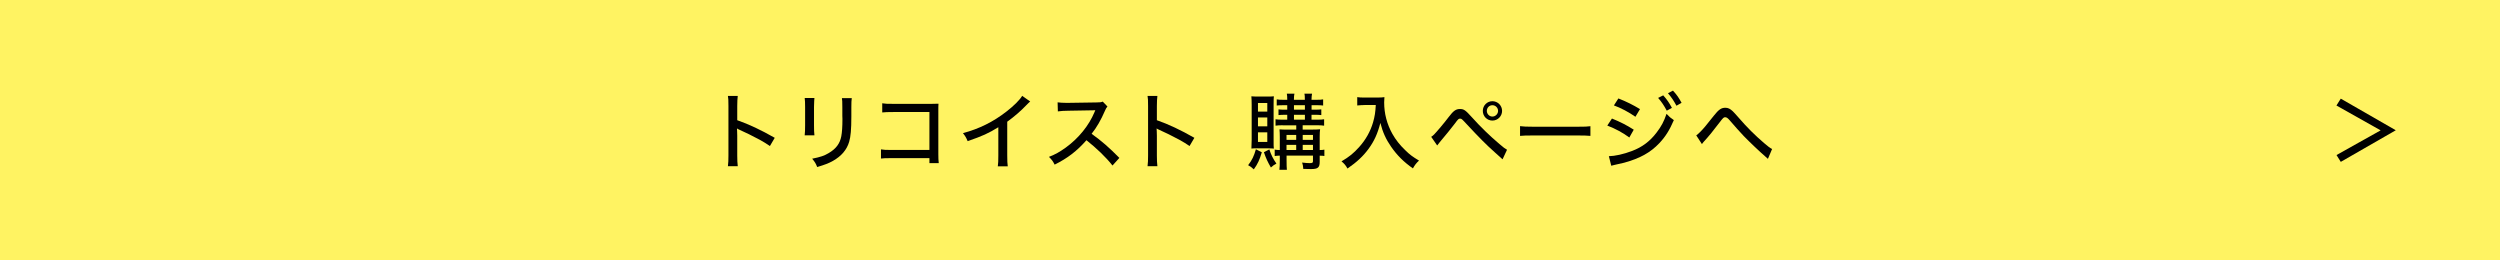
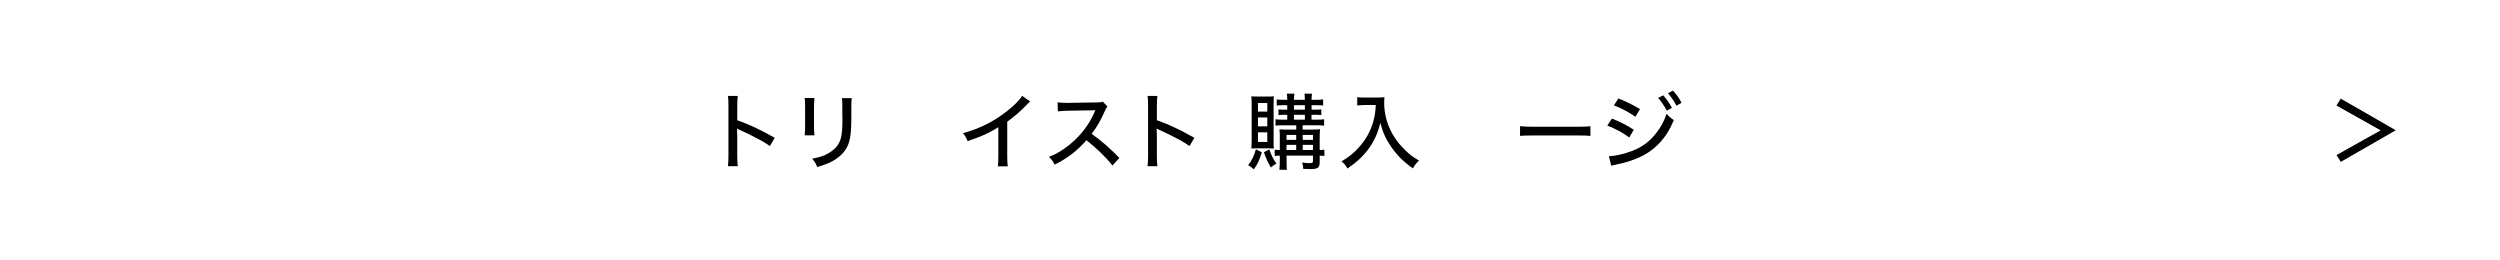
<svg xmlns="http://www.w3.org/2000/svg" id="_レイヤー_2" width="480" height="50" viewBox="0 0 480 50">
  <defs>
    <style>.cls-1{fill:#fff362;}</style>
  </defs>
  <g id="_レイヤー_1-2">
-     <rect class="cls-1" width="480" height="50" />
    <path d="m139.76,31.91c.08-.69.1-1.09.1-2.05v-9.52c0-1.1-.02-1.47-.1-1.92h1.89c-.06.51-.1,1.06-.1,1.95v2.71c2.29.8,4.53,1.86,7.2,3.38l-.93,1.58c-.72-.5-1.14-.75-1.98-1.22-1.22-.66-2.96-1.52-3.83-1.89q-.27-.11-.51-.27,0,.22.03.62c0,.14.02.64.02.8v3.78c0,.85.03,1.46.1,2.05h-1.89Z" />
    <path d="m156.37,18.82q-.05.38-.08,1.71v3.51c0,.9.02,1.44.08,1.94h-1.87c.06-.64.08-1.01.08-1.94v-3.51c0-.83-.02-1.23-.08-1.71h1.87Zm7.17.03c-.06.51-.08.74-.08,1.76v1.73c0,2.53-.13,3.91-.42,4.88-.45,1.54-1.49,2.75-3.11,3.67-.8.45-1.58.75-3.03,1.18-.26-.67-.4-.91-.96-1.6,1.6-.32,2.35-.58,3.19-1.09,1.39-.82,2.13-1.81,2.4-3.22.14-.74.22-1.81.22-3.33l-.02-.59v-1.62c0-1.2-.02-1.34-.08-1.78h1.87Z" />
-     <path d="m171.18,30.36c-1.2,0-1.49.02-2.03.08v-1.76c.59.1.9.11,2.07.11h7.23v-7.28h-6.93c-1.2,0-1.5.02-2.13.08v-1.76c.66.1.83.11,2.14.11h7.32q.8,0,1.34-.03c-.03.45-.03.62-.03,1.3v8.4c0,.8.02,1.17.08,1.71h-1.79v-.96h-7.27Z" />
    <path d="m197.79,19.49c-.27.24-.3.26-.72.69-1.04,1.1-2.34,2.22-3.68,3.19v6.45c0,1.1.03,1.62.1,2.11h-1.91c.08-.61.1-.94.1-2.11v-5.39c-1.97,1.2-2.96,1.65-5.89,2.67-.29-.69-.43-.93-.9-1.54,3.09-.82,5.81-2.16,8.36-4.15,1.44-1.12,2.54-2.22,3.01-3.01l1.54,1.09Z" />
    <path d="m213.59,31.77c-1.26-1.6-3.02-3.28-4.99-4.85-1.86,2.1-3.6,3.44-6.11,4.69-.35-.69-.51-.9-1.09-1.49,1.23-.48,2-.91,3.22-1.78,2.46-1.78,4.45-4.23,5.52-6.8q.05-.14.1-.24t.06-.14c-.19.02-.29.02-.5.02l-4.64.08c-.99.02-1.3.03-2.05.13l-.05-1.74c.54.06.94.1,1.65.1h.43l5.33-.08c.77,0,.91-.03,1.26-.16l.9.94c-.19.21-.32.43-.48.82-.77,1.78-1.58,3.19-2.56,4.42,2.02,1.46,3.3,2.58,5.33,4.63l-1.33,1.47Z" />
    <path d="m220.33,31.91c.08-.69.1-1.09.1-2.05v-9.52c0-1.1-.02-1.47-.1-1.92h1.89c-.06.51-.1,1.06-.1,1.95v2.71c2.29.8,4.53,1.86,7.2,3.38l-.93,1.58c-.72-.5-1.14-.75-1.98-1.22-1.22-.66-2.96-1.52-3.83-1.89q-.27-.11-.51-.27,0,.22.03.62c0,.14.02.64.02.8v3.78c0,.85.03,1.46.1,2.05h-1.89Z" />
    <path d="m242.27,29.24c-.45,1.49-.78,2.21-1.54,3.28-.48-.45-.66-.58-1.09-.8.77-1.01,1.1-1.71,1.49-3.06l1.14.58Zm-.82-.77c-.56,0-.83.02-1.18.05.03-.45.05-1.04.05-1.68v-6.72c0-.74-.02-1.15-.06-1.63.37.03.74.05,1.31.05h1.76c.58,0,.93-.02,1.25-.05-.03.34-.05.64-.05,1.5v7c0,.94,0,1.2.05,1.54-.34-.03-.62-.05-1.17-.05h-1.95Zm.08-7.04h1.79v-1.66h-1.79v1.66Zm0,2.83h1.79v-1.7h-1.79v1.7Zm0,2.99h1.79v-1.84h-1.79v1.84Zm2.18,1.44c.38,1.12.72,1.79,1.36,2.72-.38.19-.58.32-1.06.75-.61-1.06-.93-1.73-1.34-2.94l1.04-.53Zm2.58-4.64c-.62,0-.98.02-1.39.08v-1.23c.42.06.74.08,1.39.08h.86v-.94h-.46c-.53,0-.88.02-1.22.06v-1.1c.4.05.61.06,1.22.06h.46v-.86h-.77c-.53,0-.86.02-1.25.06v-1.18c.37.06.67.08,1.28.08h.74c0-.61-.02-.85-.08-1.17h1.46c-.06.29-.1.54-.1,1.17h2.1c0-.72-.02-.86-.08-1.17h1.46c-.06.35-.1.64-.1,1.17h.98c.61,0,.93-.02,1.25-.08v1.18c-.42-.05-.7-.06-1.23-.06h-.99v.86h.67c.56,0,.86-.02,1.2-.06v1.1c-.34-.05-.7-.06-1.22-.06h-.66v.94h1.06c.67,0,1.01-.02,1.36-.08v1.23c-.38-.06-.72-.08-1.38-.08h-2.74v.83h1.83c.62,0,1.09-.02,1.52-.06-.05.26-.08.8-.08,1.41v2.58c.48-.02.61-.02.9-.08v1.22c-.3-.05-.45-.05-.9-.06v1.18c0,1.1-.34,1.39-1.65,1.39-.51,0-1.04-.02-1.5-.03-.03-.53-.1-.83-.22-1.22.58.08,1.09.11,1.47.11.5,0,.61-.08.61-.4v-1.04h-5.07v.83c0,1.09.02,1.39.06,1.89h-1.44c.06-.53.08-.98.08-1.89v-.83c-.48.02-.61.02-.98.08v-1.23c.34.05.53.06.98.08v-2.48c0-.62-.02-1.02-.06-1.49.45.03.83.05,1.62.05h1.6v-.83h-2.58Zm2.58,1.86h-1.86v.94h1.86v-.94Zm0,1.9h-1.86v.99h1.86v-.99Zm-.43-6.75h2.1v-.86h-2.1v.86Zm0,1.92h2.1v-.94h-2.1v.94Zm3.65,3.87v-.94h-1.97v.94h1.97Zm0,1.95v-.99h-1.97v.99h1.97Z" />
    <path d="m261.98,20.17c-.38,0-.82.03-1.39.08v-1.6c.38.06.72.08,1.38.08h2.37c.72,0,1.1-.02,1.47-.08-.03.37-.05.69-.05,1.01,0,2.14.53,4.16,1.57,6.03.64,1.14,1.44,2.16,2.5,3.17.86.85,1.39,1.23,2.62,1.97-.56.53-.77.8-1.17,1.5-1.76-1.23-3.03-2.5-4.18-4.15-.99-1.42-1.62-2.8-2.07-4.58-.54,2.1-1.2,3.52-2.27,4.98-1.04,1.42-2.27,2.56-4.05,3.78-.3-.59-.61-.94-1.14-1.38,1.49-.88,2.32-1.55,3.41-2.77,1.23-1.36,2.14-2.99,2.64-4.69.34-1.17.46-2,.53-3.36h-2.18Z" />
-     <path d="m274.78,26.28c.24-.16.37-.26.56-.45.46-.46,2.02-2.3,2.8-3.35.93-1.22,1.39-1.55,2.19-1.55.74,0,1.06.24,2.26,1.57,1.68,1.87,3.44,3.58,5.3,5.15.8.69,1.09.9,1.46,1.1l-.86,1.84-1.54-1.39c-1.52-1.34-3.04-2.88-5.27-5.28-1.04-1.12-1.06-1.14-1.34-1.14s-.35.05-1.02.96c-.67.88-1.81,2.29-2.88,3.55l-.5.64-1.15-1.66Zm13.62-4.99c0,1.02-.83,1.86-1.86,1.86s-1.84-.83-1.84-1.86.82-1.86,1.84-1.86,1.86.83,1.86,1.86Zm-2.93,0c0,.59.48,1.09,1.07,1.09s1.09-.5,1.09-1.09-.48-1.09-1.09-1.09-1.07.5-1.07,1.09Z" />
    <path d="m291.85,24.22c.59.08,1.28.11,2.47.11h8.66c1.38,0,1.76-.02,2.38-.1v1.86c-.7-.06-1.22-.08-2.4-.08h-8.63c-1.34,0-1.83.02-2.48.08v-1.87Z" />
    <path d="m309.5,22.76c1.58.64,2.8,1.26,4.18,2.14l-.85,1.5c-1.23-.91-2.64-1.68-4.23-2.29l.9-1.36Zm-.61,7.23c1.15-.02,2.85-.38,4.5-1.02,1.94-.74,3.42-1.86,4.69-3.54.9-1.17,1.41-2.14,1.89-3.57.56.59.77.77,1.41,1.2-.82,1.92-1.62,3.19-2.79,4.43-1.71,1.81-3.75,2.93-6.75,3.75-.29.08-.9.22-1.84.42l-.64.16-.46-1.83Zm1.84-11.09c1.57.62,2.77,1.22,4.15,2.05l-.88,1.47c-1.3-.91-2.82-1.71-4.13-2.18l.86-1.34Zm8.61-.59c.75.85,1.1,1.36,1.67,2.4l-.99.54c-.53-.99-.98-1.67-1.66-2.45l.99-.5Zm1.87-.91c.77.85,1.1,1.33,1.65,2.34l-.98.56c-.5-.93-.94-1.6-1.63-2.4l.96-.5Z" />
-     <path d="m325.68,25.99c.26-.18.38-.29.74-.64.8-.82.99-1.06,2.64-3.14.94-1.18,1.42-1.52,2.21-1.52.51,0,.91.19,1.41.66.18.16.53.56,1.1,1.2,1.63,1.89,3.19,3.44,4.91,4.91.78.67,1.12.93,1.55,1.15l-.8,1.89c-.18-.18-.22-.22-.51-.46-.93-.79-3.07-2.82-4.13-3.92-.56-.58-1.92-2.1-2.71-3.03-.37-.43-.59-.58-.86-.58-.29,0-.38.1-1.06.98-1.46,1.92-1.98,2.54-3.1,3.78-.14.18-.19.22-.3.4l-1.09-1.68Z" />
    <path d="m448.6,20.25l.83-1.31,10.56,6.07-10.56,6.07-.82-1.31,8.47-4.74-8.48-4.77Z" />
  </g>
</svg>